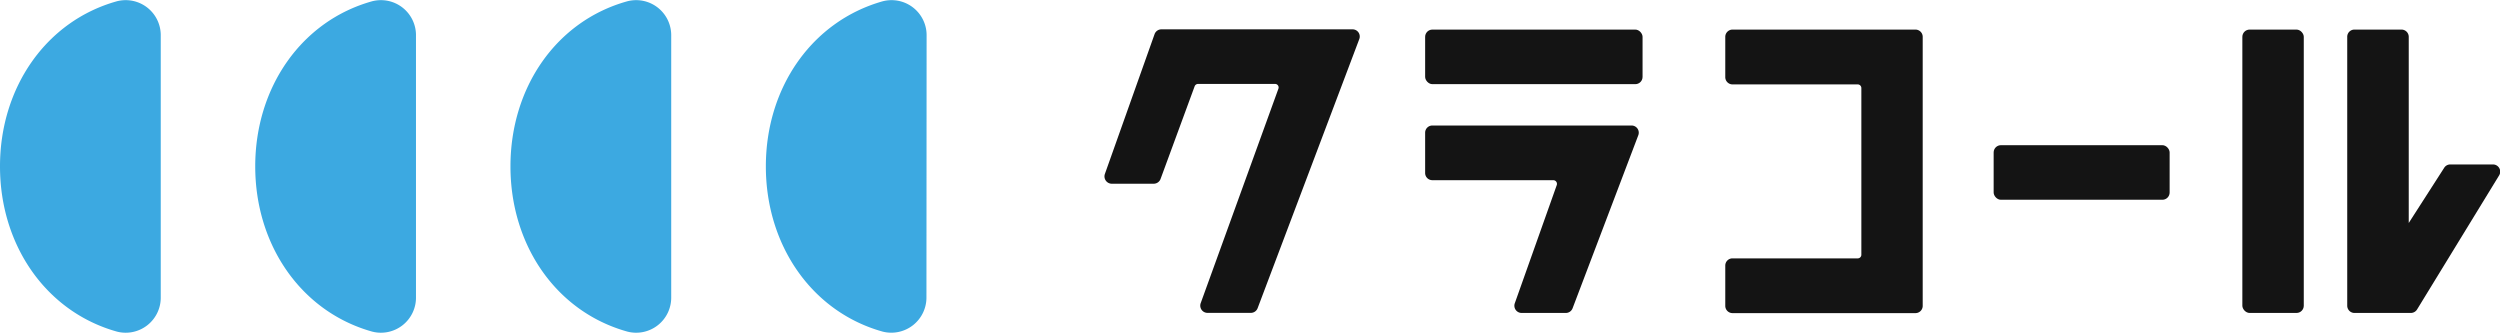
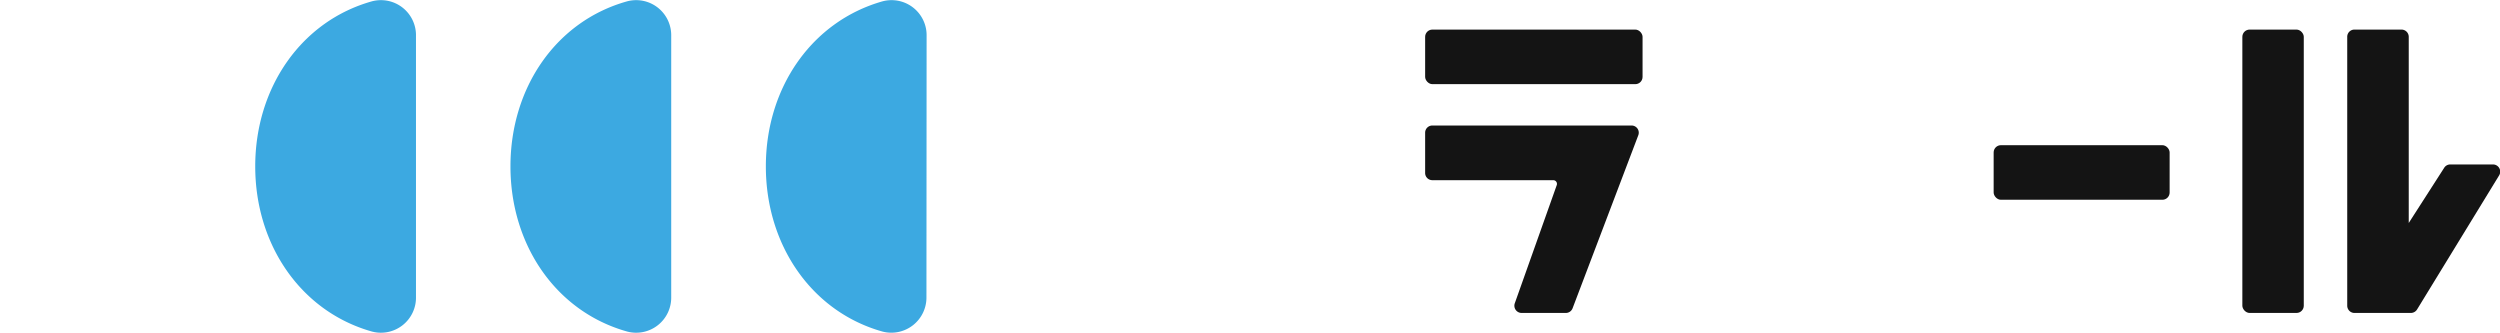
<svg xmlns="http://www.w3.org/2000/svg" viewBox="0 0 310.11 41.29">
  <defs>
    <style>.cls-1{fill:#3ca9e1;}.cls-2{fill:#141414;}</style>
  </defs>
  <title>アセット 1</title>
  <g id="レイヤー_2" data-name="レイヤー 2">
    <g id="レイヤー_1-2" data-name="レイヤー 1">
-       <path class="cls-1" d="M19.94,36.83a4.35,4.35,0,0,1-5.45,4.3C5.72,38.67,0,30.43,0,20.64S5.72,2.61,14.49.16a4.35,4.35,0,0,1,5.45,4.3Z" />
      <path class="cls-1" d="M51.6,36.83a4.35,4.35,0,0,1-5.45,4.3c-8.77-2.46-14.49-10.7-14.49-20.49S37.38,2.61,46.15.16a4.35,4.35,0,0,1,5.45,4.3Z" />
      <path class="cls-1" d="M83.26,36.83a4.35,4.35,0,0,1-5.45,4.3C69,38.67,63.32,30.43,63.32,20.64S69,2.61,77.81.16a4.35,4.35,0,0,1,5.45,4.3Z" />
      <path class="cls-1" d="M114.92,36.83a4.36,4.36,0,0,1-5.45,4.3C100.7,38.67,95,30.43,95,20.64s5.72-18,14.49-20.48a4.35,4.35,0,0,1,5.45,4.3Z" />
-       <path class="cls-2" d="M158.58,11l-9.64,26.6a.9.9,0,0,0,.84,1.21h5.39a.9.9,0,0,0,.83-.58L168.61,4.85a.89.89,0,0,0-.84-1.21h-23.7a.9.9,0,0,0-.85.59l-6.17,17.36a.91.91,0,0,0,.85,1.2h5.22a.91.91,0,0,0,.84-.59l4.23-11.5a.46.46,0,0,1,.43-.29h9.54A.44.44,0,0,1,158.58,11Z" />
      <rect class="cls-2" x="278.15" y="3.67" width="7.62" height="35.15" rx="0.9" />
      <rect class="cls-2" x="176.78" y="3.67" width="26.97" height="6.77" rx="0.9" />
      <rect class="cls-2" x="247.3" y="18.01" width="21.83" height="6.77" rx="0.9" />
-       <path class="cls-2" d="M230.44,32.05H214.91a.89.89,0,0,0-.9.89v5a.9.9,0,0,0,.9.9H237.6a.9.9,0,0,0,.9-.9V4.57a.9.9,0,0,0-.9-.9H214.91a.9.9,0,0,0-.9.9v5a.9.9,0,0,0,.9.9h15.53a.45.45,0,0,1,.45.45V31.6A.45.45,0,0,1,230.44,32.05Z" />
      <path class="cls-2" d="M188.75,38.82h5.48a.9.9,0,0,0,.84-.58l8.15-21.46a.89.89,0,0,0-.84-1.21h-24.7a.89.89,0,0,0-.9.89v5a.89.89,0,0,0,.9.89h15a.46.46,0,0,1,.43.6L187.9,37.62A.9.9,0,0,0,188.75,38.82Z" />
      <path class="cls-2" d="M297.87,3.67h-5.82a.89.89,0,0,0-.89.9V37.92a.9.9,0,0,0,.89.9h7a.91.91,0,0,0,.77-.43L310,21.76a.89.89,0,0,0-.76-1.36h-5.3a.88.88,0,0,0-.75.41l-4.4,6.85V4.57A.9.9,0,0,0,297.87,3.67Z" />
    </g>
  </g>
</svg>